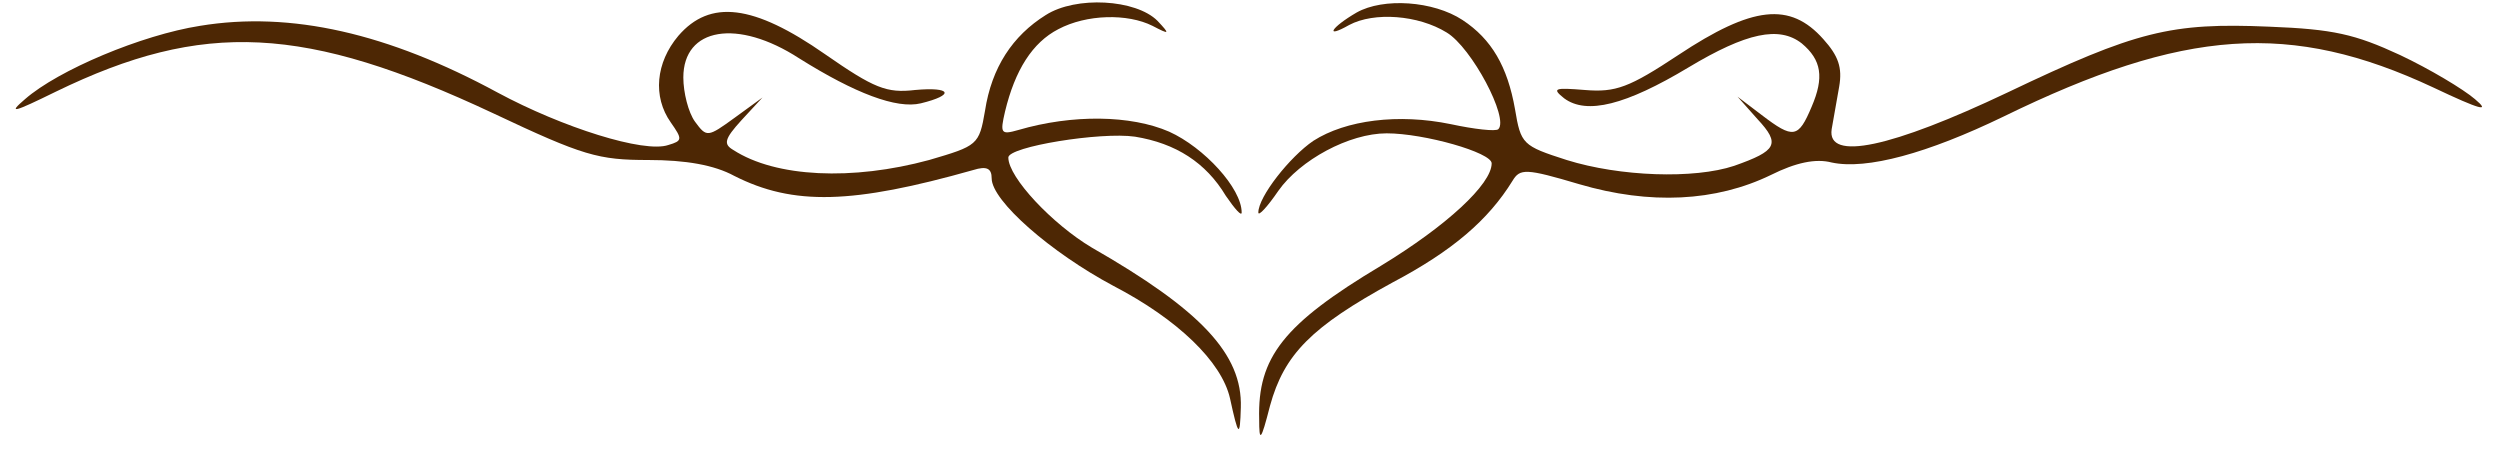
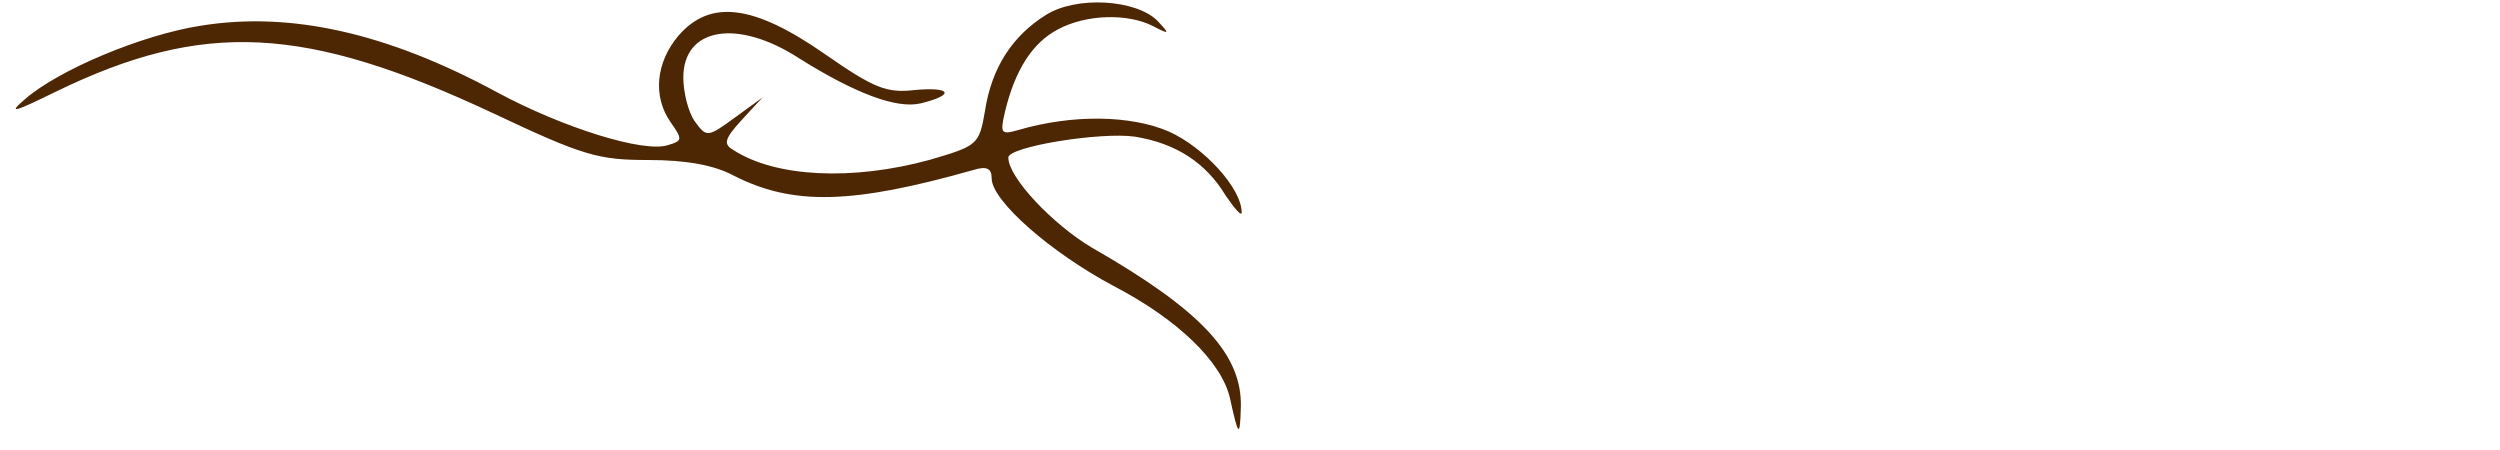
<svg xmlns="http://www.w3.org/2000/svg" version="1.0" width="300pt" height="54pt" viewBox="0 0 300 54" preserveAspectRatio="xMidYMid meet">
  <g transform="translate(0,54) scale(0.1,-0.1)" fill="#4D2704" stroke="none">
    <path d="M1255 522 c-40 -25 -65 -63 -73 -115 -7 -41 -9 -42 -67 -59 -92 -25 -184 -21 -235 12 -12 7 -11 13 10 36 l25 27 -33 -24 c-33 -24 -34 -24 -48 -5 -8 11 -14 35 -14 53 0 60 65 71 139 23 67 -42 117 -61 146 -54 41 10 37 20 -7 16 -34 -4 -49 2 -108 43 -86 60 -138 66 -176 22 -27 -32 -31 -73 -9 -104 14 -20 14 -22 -3 -27 -29 -10 -127 21 -205 63 -131 71 -248 98 -357 80 -70 -11 -170 -53 -210 -88 -21 -18 -14 -16 37 9 177 86 299 80 525 -26 108 -51 126 -56 186 -56 45 0 79 -6 103 -19 71 -36 142 -34 287 7 16 5 22 2 22 -10 0 -27 71 -89 146 -129 77 -40 130 -91 140 -135 10 -46 12 -48 13 -11 2 64 -48 117 -179 192 -47 28 -100 84 -100 108 0 13 111 31 152 25 49 -8 85 -31 109 -71 11 -16 19 -25 19 -20 0 29 -45 78 -87 97 -46 20 -116 21 -181 2 -21 -6 -22 -4 -16 22 12 50 33 83 64 99 34 18 83 19 113 4 21 -11 21 -10 6 6 -26 26 -98 30 -134 7z" />
-     <path d="M1628 525 c-31 -18 -39 -32 -9 -15 30 16 83 12 117 -9 30 -18 75 -103 62 -116 -3 -3 -29 0 -57 6 -63 13 -126 5 -165 -20 -28 -19 -66 -67 -66 -86 0 -5 11 7 24 26 26 37 85 69 130 69 45 0 126 -23 126 -36 0 -25 -54 -75 -133 -123 -117 -70 -148 -110 -146 -184 0 -28 2 -27 13 16 17 62 50 95 147 148 72 38 115 75 144 122 9 15 16 15 80 -4 85 -25 164 -21 230 11 30 15 54 20 73 15 42 -9 115 11 206 55 217 106 345 115 516 35 57 -27 69 -30 50 -14 -14 12 -54 36 -90 53 -54 25 -80 31 -157 34 -118 5 -159 -5 -314 -79 -139 -66 -217 -83 -211 -44 2 11 6 34 9 51 4 23 -1 37 -19 57 -40 45 -85 40 -174 -19 -59 -39 -75 -45 -112 -42 -37 3 -40 2 -25 -10 27 -20 74 -8 149 37 70 42 109 50 136 29 24 -20 27 -41 12 -76 -16 -38 -22 -39 -60 -10 l-29 22 24 -27 c28 -30 23 -38 -28 -56 -48 -16 -137 -13 -201 7 -53 17 -55 19 -62 61 -9 51 -28 84 -63 107 -35 23 -95 27 -127 9z" />
  </g>
</svg>